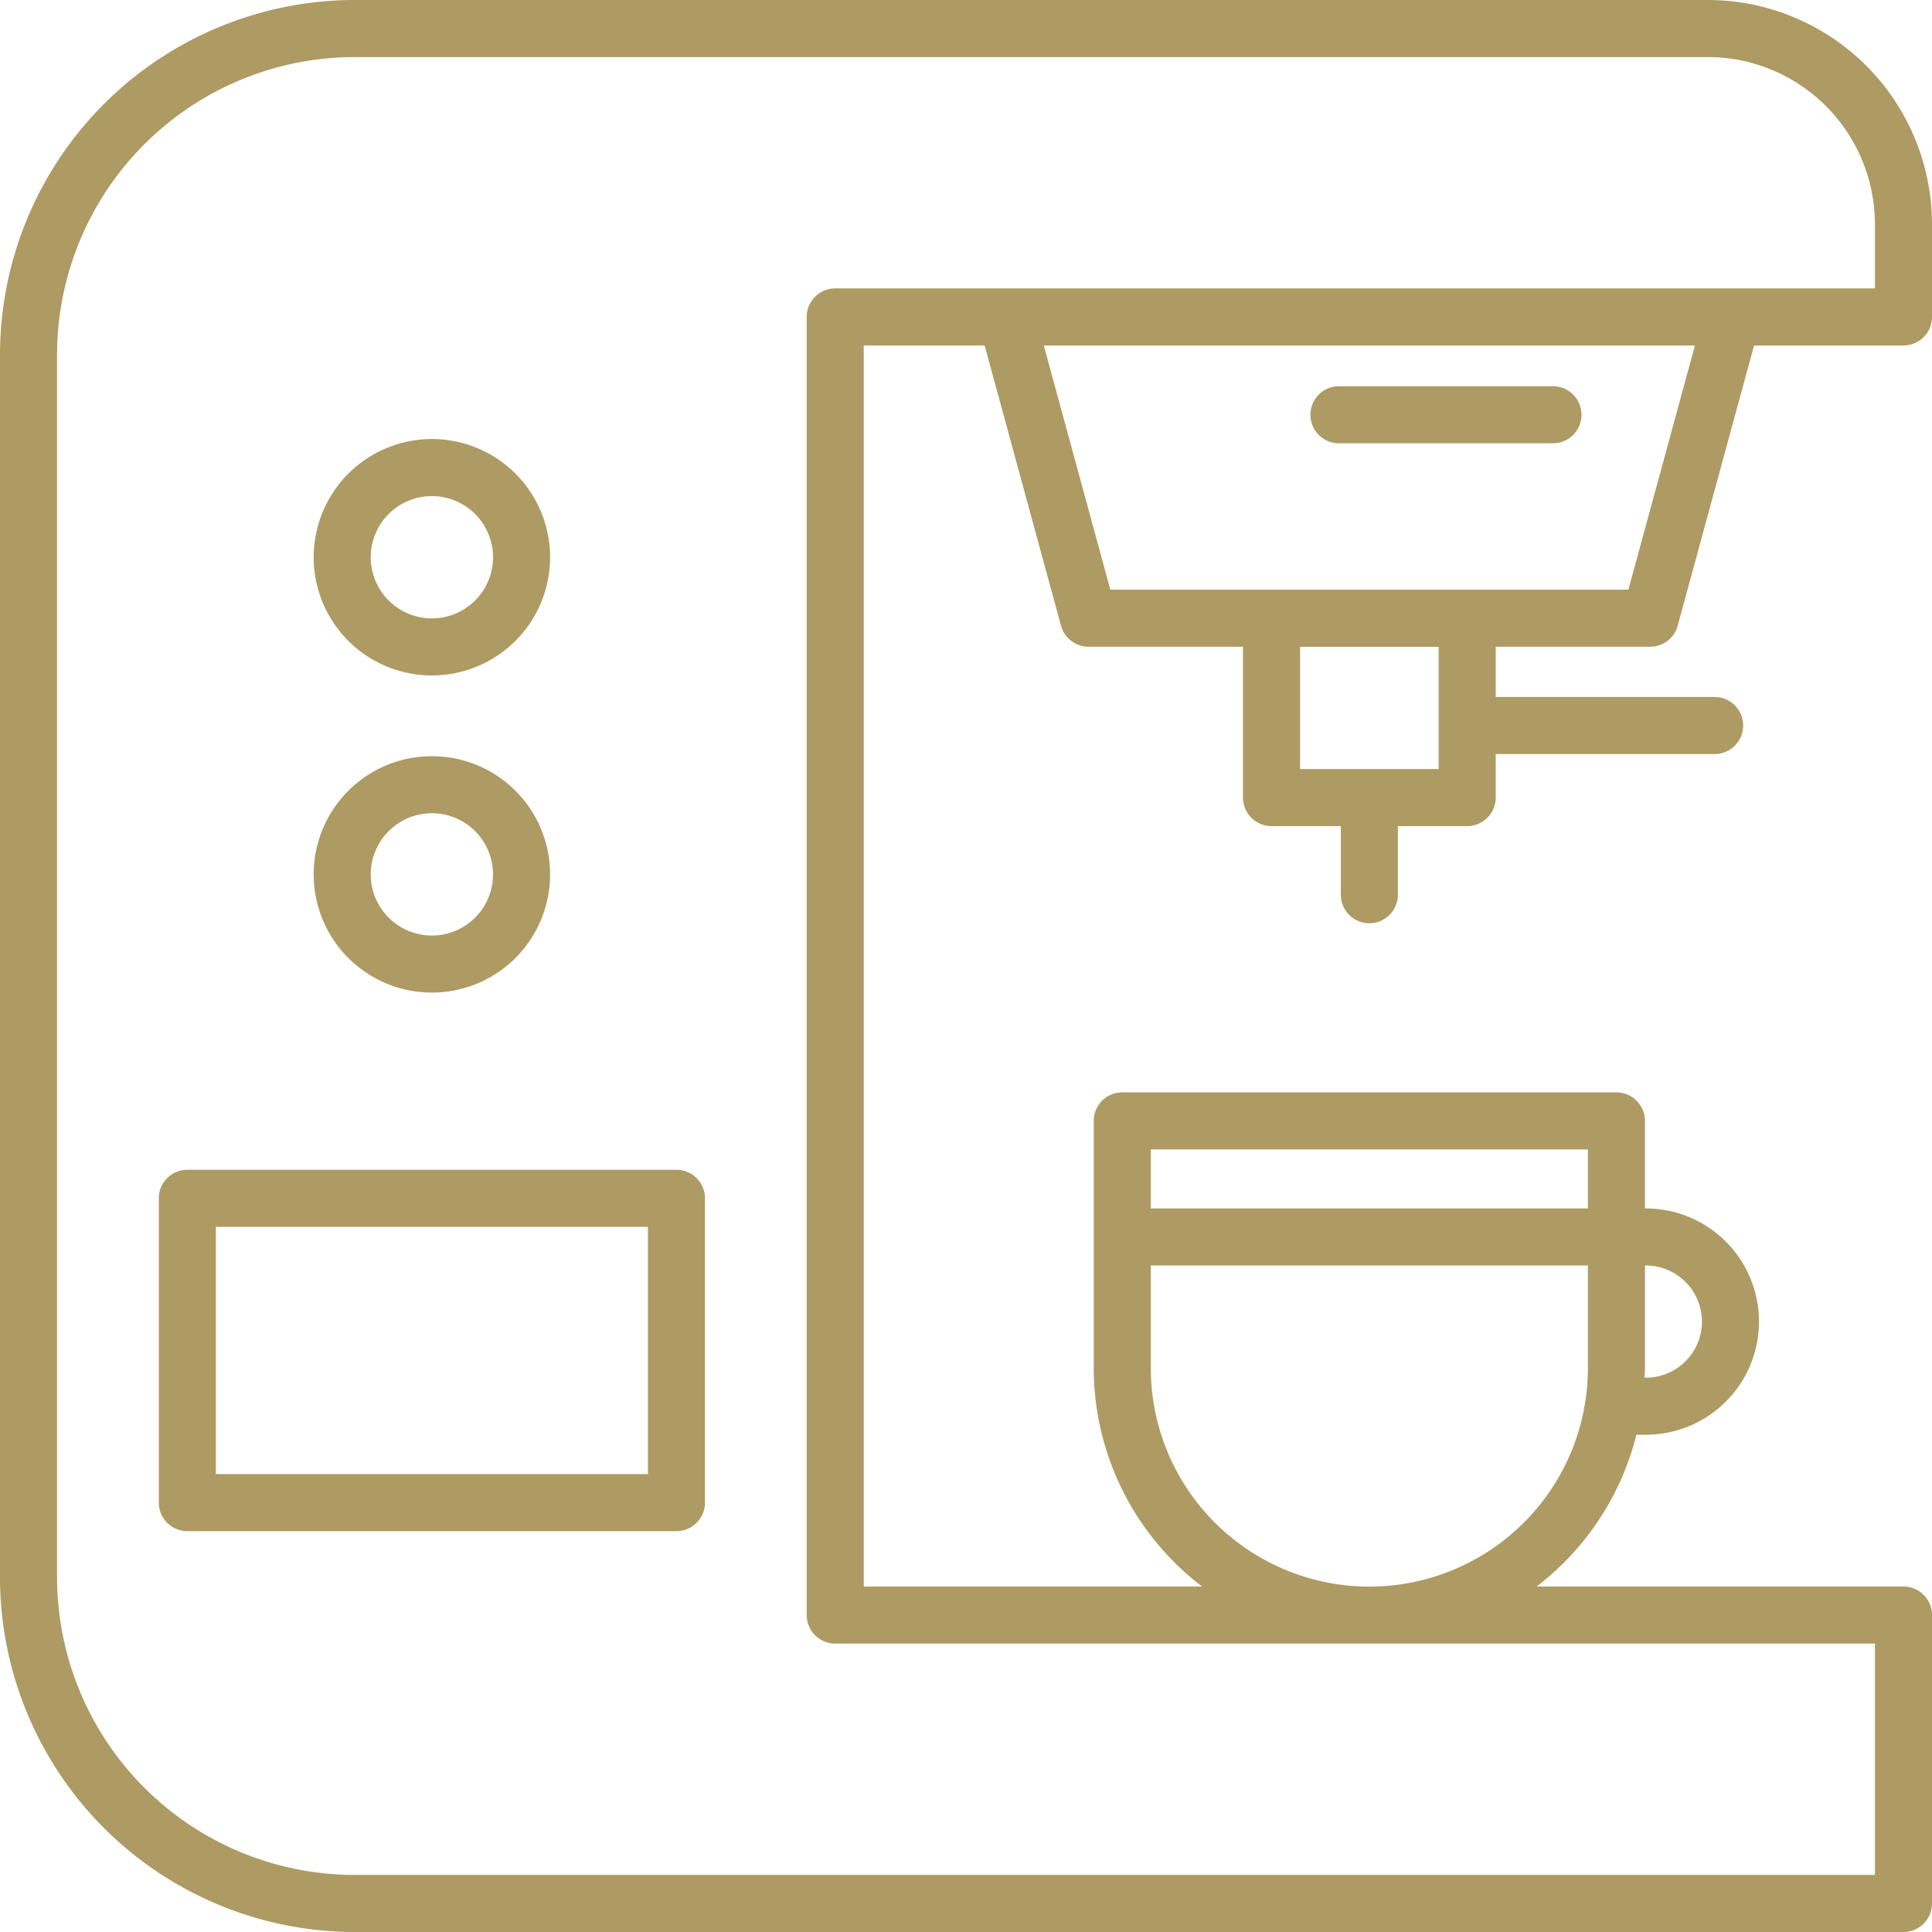
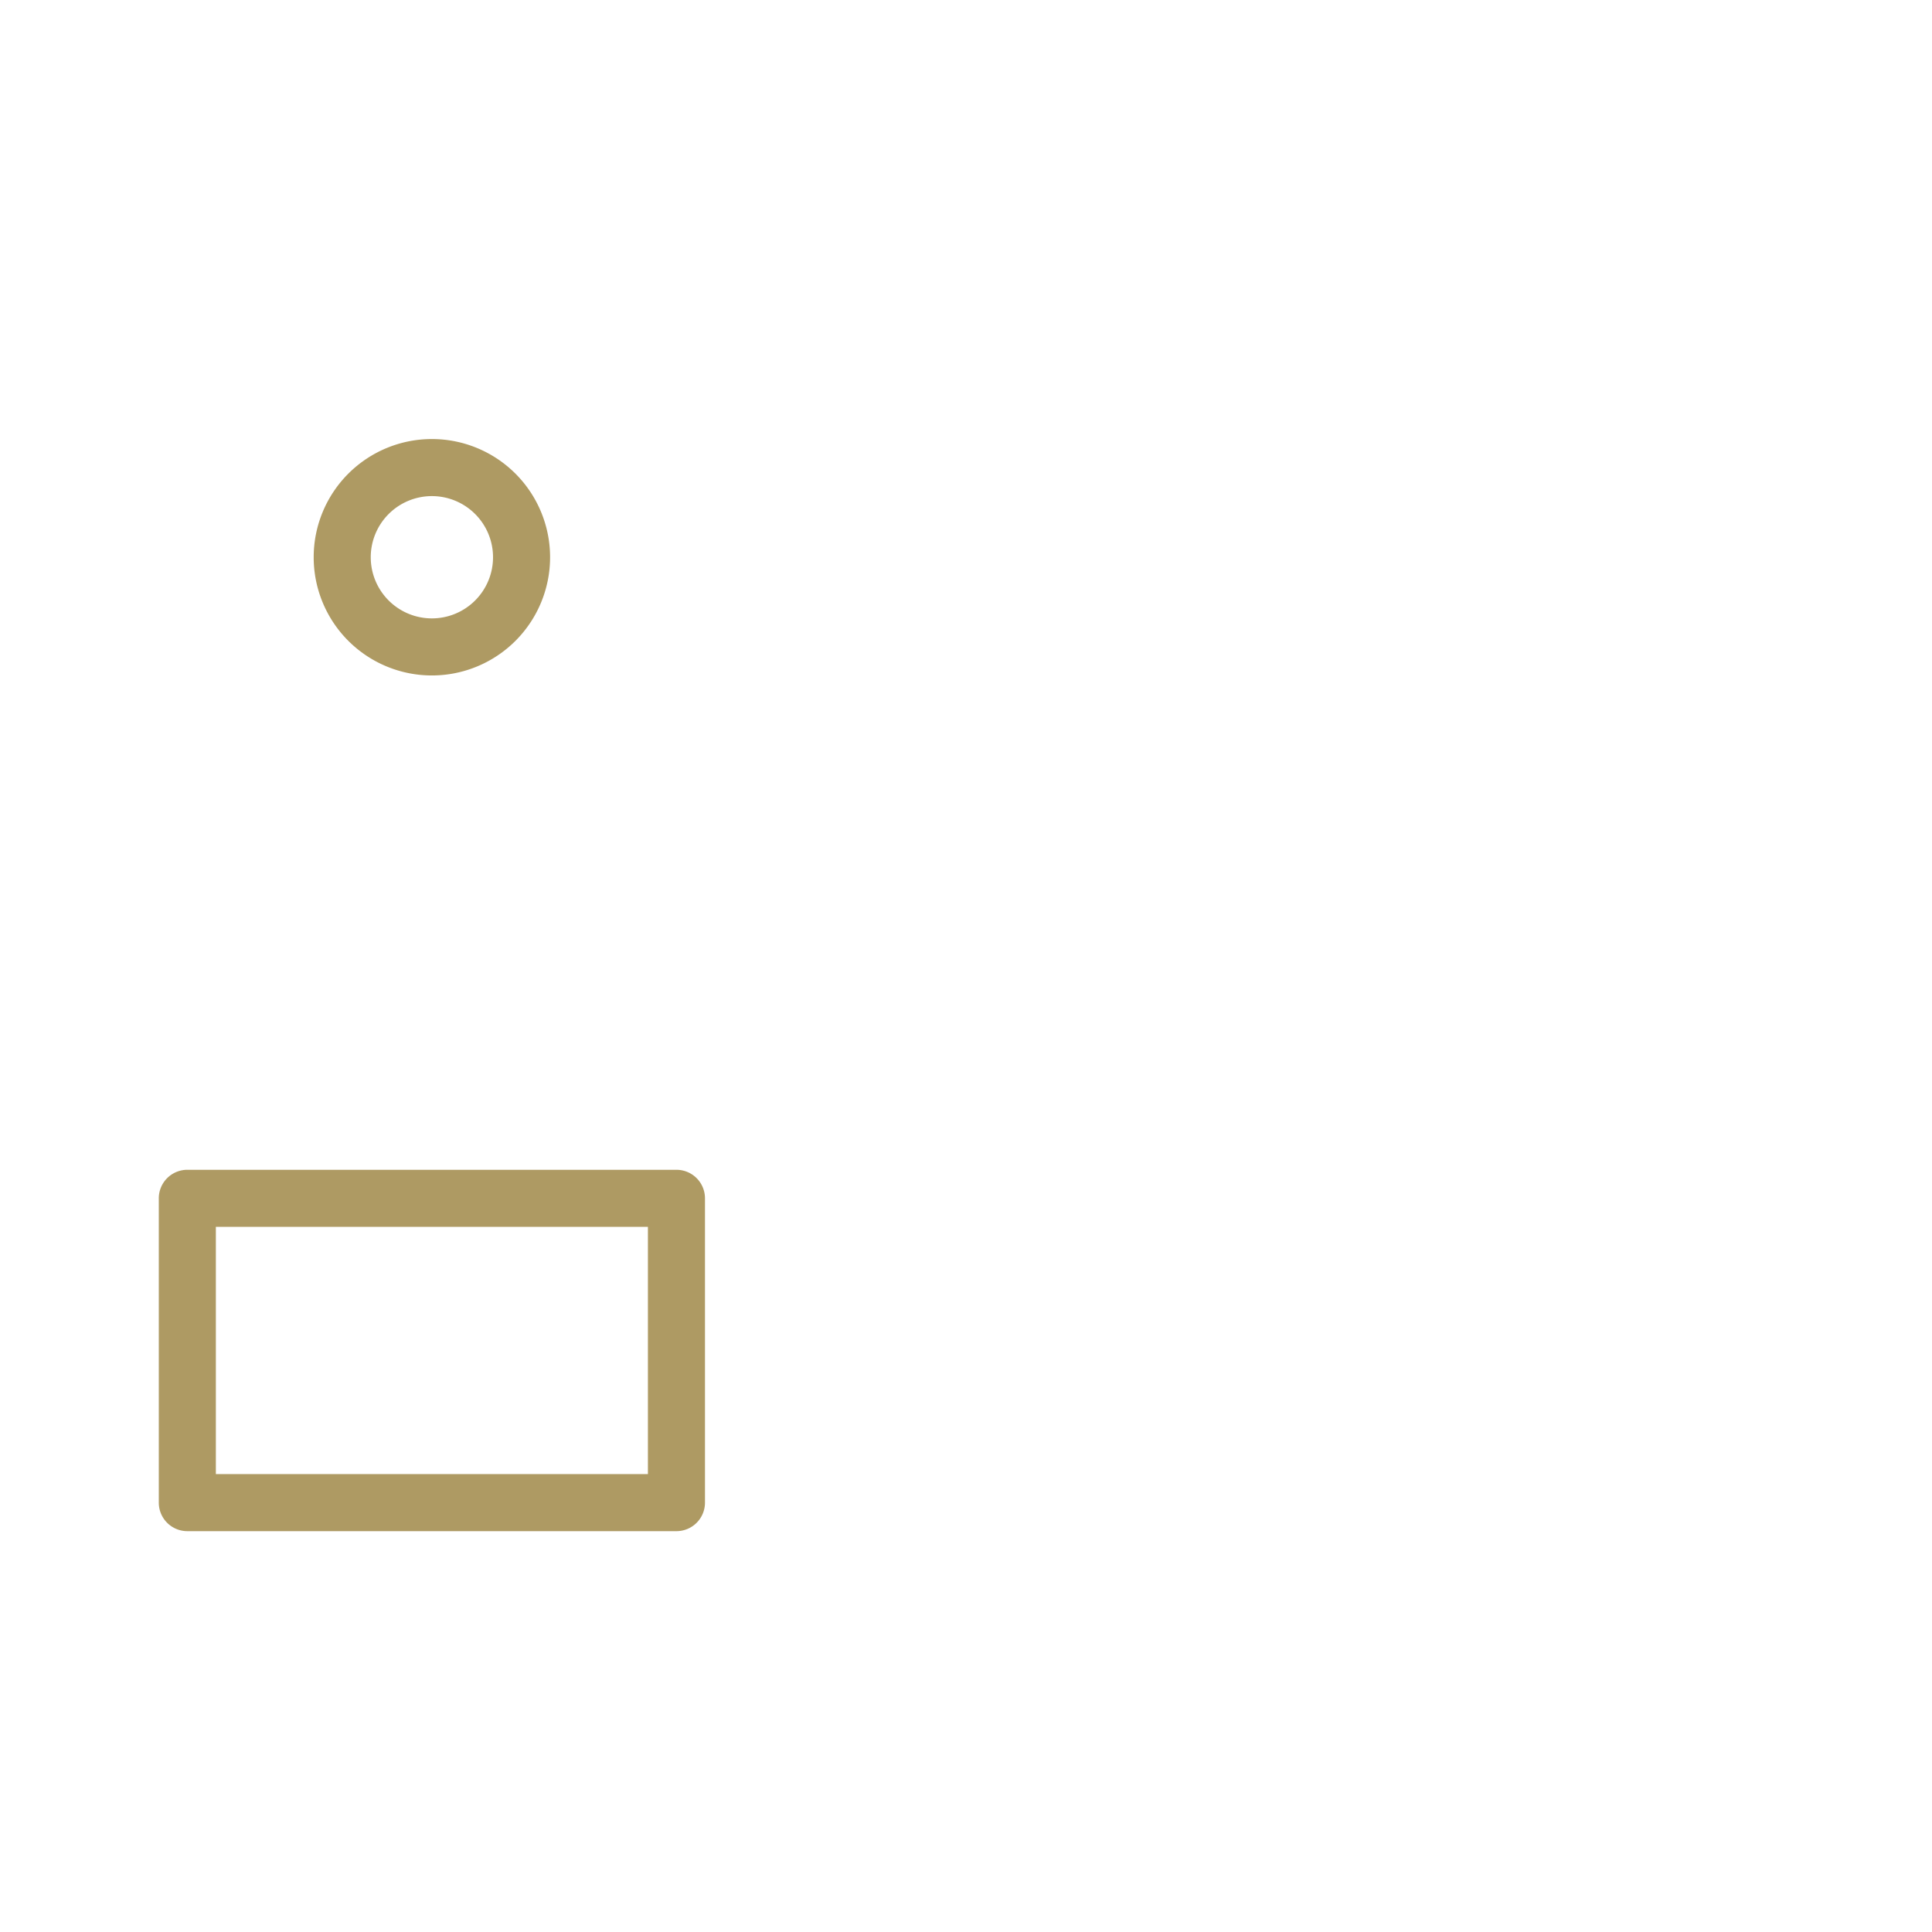
<svg xmlns="http://www.w3.org/2000/svg" width="118.5" height="118.5" viewBox="0 0 118.5 118.5">
  <g id="_002-coffee-maker" data-name="002-coffee-maker" transform="translate(-4.75 -4.75)">
-     <path id="Path_2659" data-name="Path 2659" d="M105.964,44.417a1.75,1.75,0,0,0,1.688-1.29l4.685-17.187H121.5a1.749,1.749,0,0,0,1.75-1.75V18.5A13.765,13.765,0,0,0,109.5,4.75h-83A21.775,21.775,0,0,0,4.75,26.5v75A21.775,21.775,0,0,0,26.5,123.25h95a1.749,1.749,0,0,0,1.75-1.75V103.81a1.749,1.749,0,0,0-1.75-1.75H99a16.912,16.912,0,0,0,6.121-9.31h.577a6.94,6.94,0,1,0,0-13.88h-.055V73.5a1.75,1.75,0,0,0-1.75-1.75H73.585a1.749,1.749,0,0,0-1.75,1.75V88.66a16.864,16.864,0,0,0,6.646,13.4H57.729V25.94h7.414l4.684,17.187a1.751,1.751,0,0,0,1.689,1.29H80.99V53.67a1.749,1.749,0,0,0,1.75,1.75h4.25v4.208a1.75,1.75,0,0,0,3.5,0V55.42h4.25a1.749,1.749,0,0,0,1.75-1.75V51h13.427a1.75,1.75,0,1,0,0-3.5H96.49V44.417ZM109.14,85.81a3.438,3.438,0,0,1-3.44,3.44h-.085c.006-.2.03-.391.03-.59V82.37h.055a3.444,3.444,0,0,1,3.44,3.44ZM75.335,75.25h26.81v3.62H75.335Zm0,13.41V82.37h26.81v6.29a13.4,13.4,0,1,1-26.81,0ZM55.979,22.44a1.751,1.751,0,0,0-1.75,1.75v79.62a1.751,1.751,0,0,0,1.75,1.75H119.75v14.19H26.5A18.271,18.271,0,0,1,8.25,101.5v-75A18.271,18.271,0,0,1,26.5,8.25h83A10.261,10.261,0,0,1,119.75,18.5v3.94Zm12.792,3.5h39.938l-4.082,14.977H72.853ZM92.99,51.92h-8.5v-7.5h8.5Z" fill="#ae9a63" />
-     <path id="Path_2660" data-name="Path 2660" d="M100,28.44H86.875a1.75,1.75,0,0,0,0,3.5H100a1.75,1.75,0,1,0,0-3.5Z" fill="#ae9a63" />
    <path id="Path_2661" data-name="Path 2661" d="M46.24,76.5h-30a1.749,1.749,0,0,0-1.75,1.75V96.914a1.749,1.749,0,0,0,1.75,1.75h30a1.749,1.749,0,0,0,1.75-1.75V78.247A1.749,1.749,0,0,0,46.24,76.5ZM44.49,95.164H17.99V80h26.5Z" fill="#ae9a63" />
    <path id="Path_2662" data-name="Path 2662" d="M31.24,46.179a7.25,7.25,0,1,0-7.25-7.25,7.25,7.25,0,0,0,7.25,7.25Zm0-11a3.75,3.75,0,1,1-3.75,3.75A3.75,3.75,0,0,1,31.24,35.179Z" fill="#ae9a63" />
-     <path id="Path_2663" data-name="Path 2663" d="M31.24,65.631a7.25,7.25,0,1,0-7.25-7.25A7.25,7.25,0,0,0,31.24,65.631Zm0-11a3.75,3.75,0,1,1-3.75,3.75,3.75,3.75,0,0,1,3.75-3.75Z" fill="#ae9a63" />
  </g>
</svg>